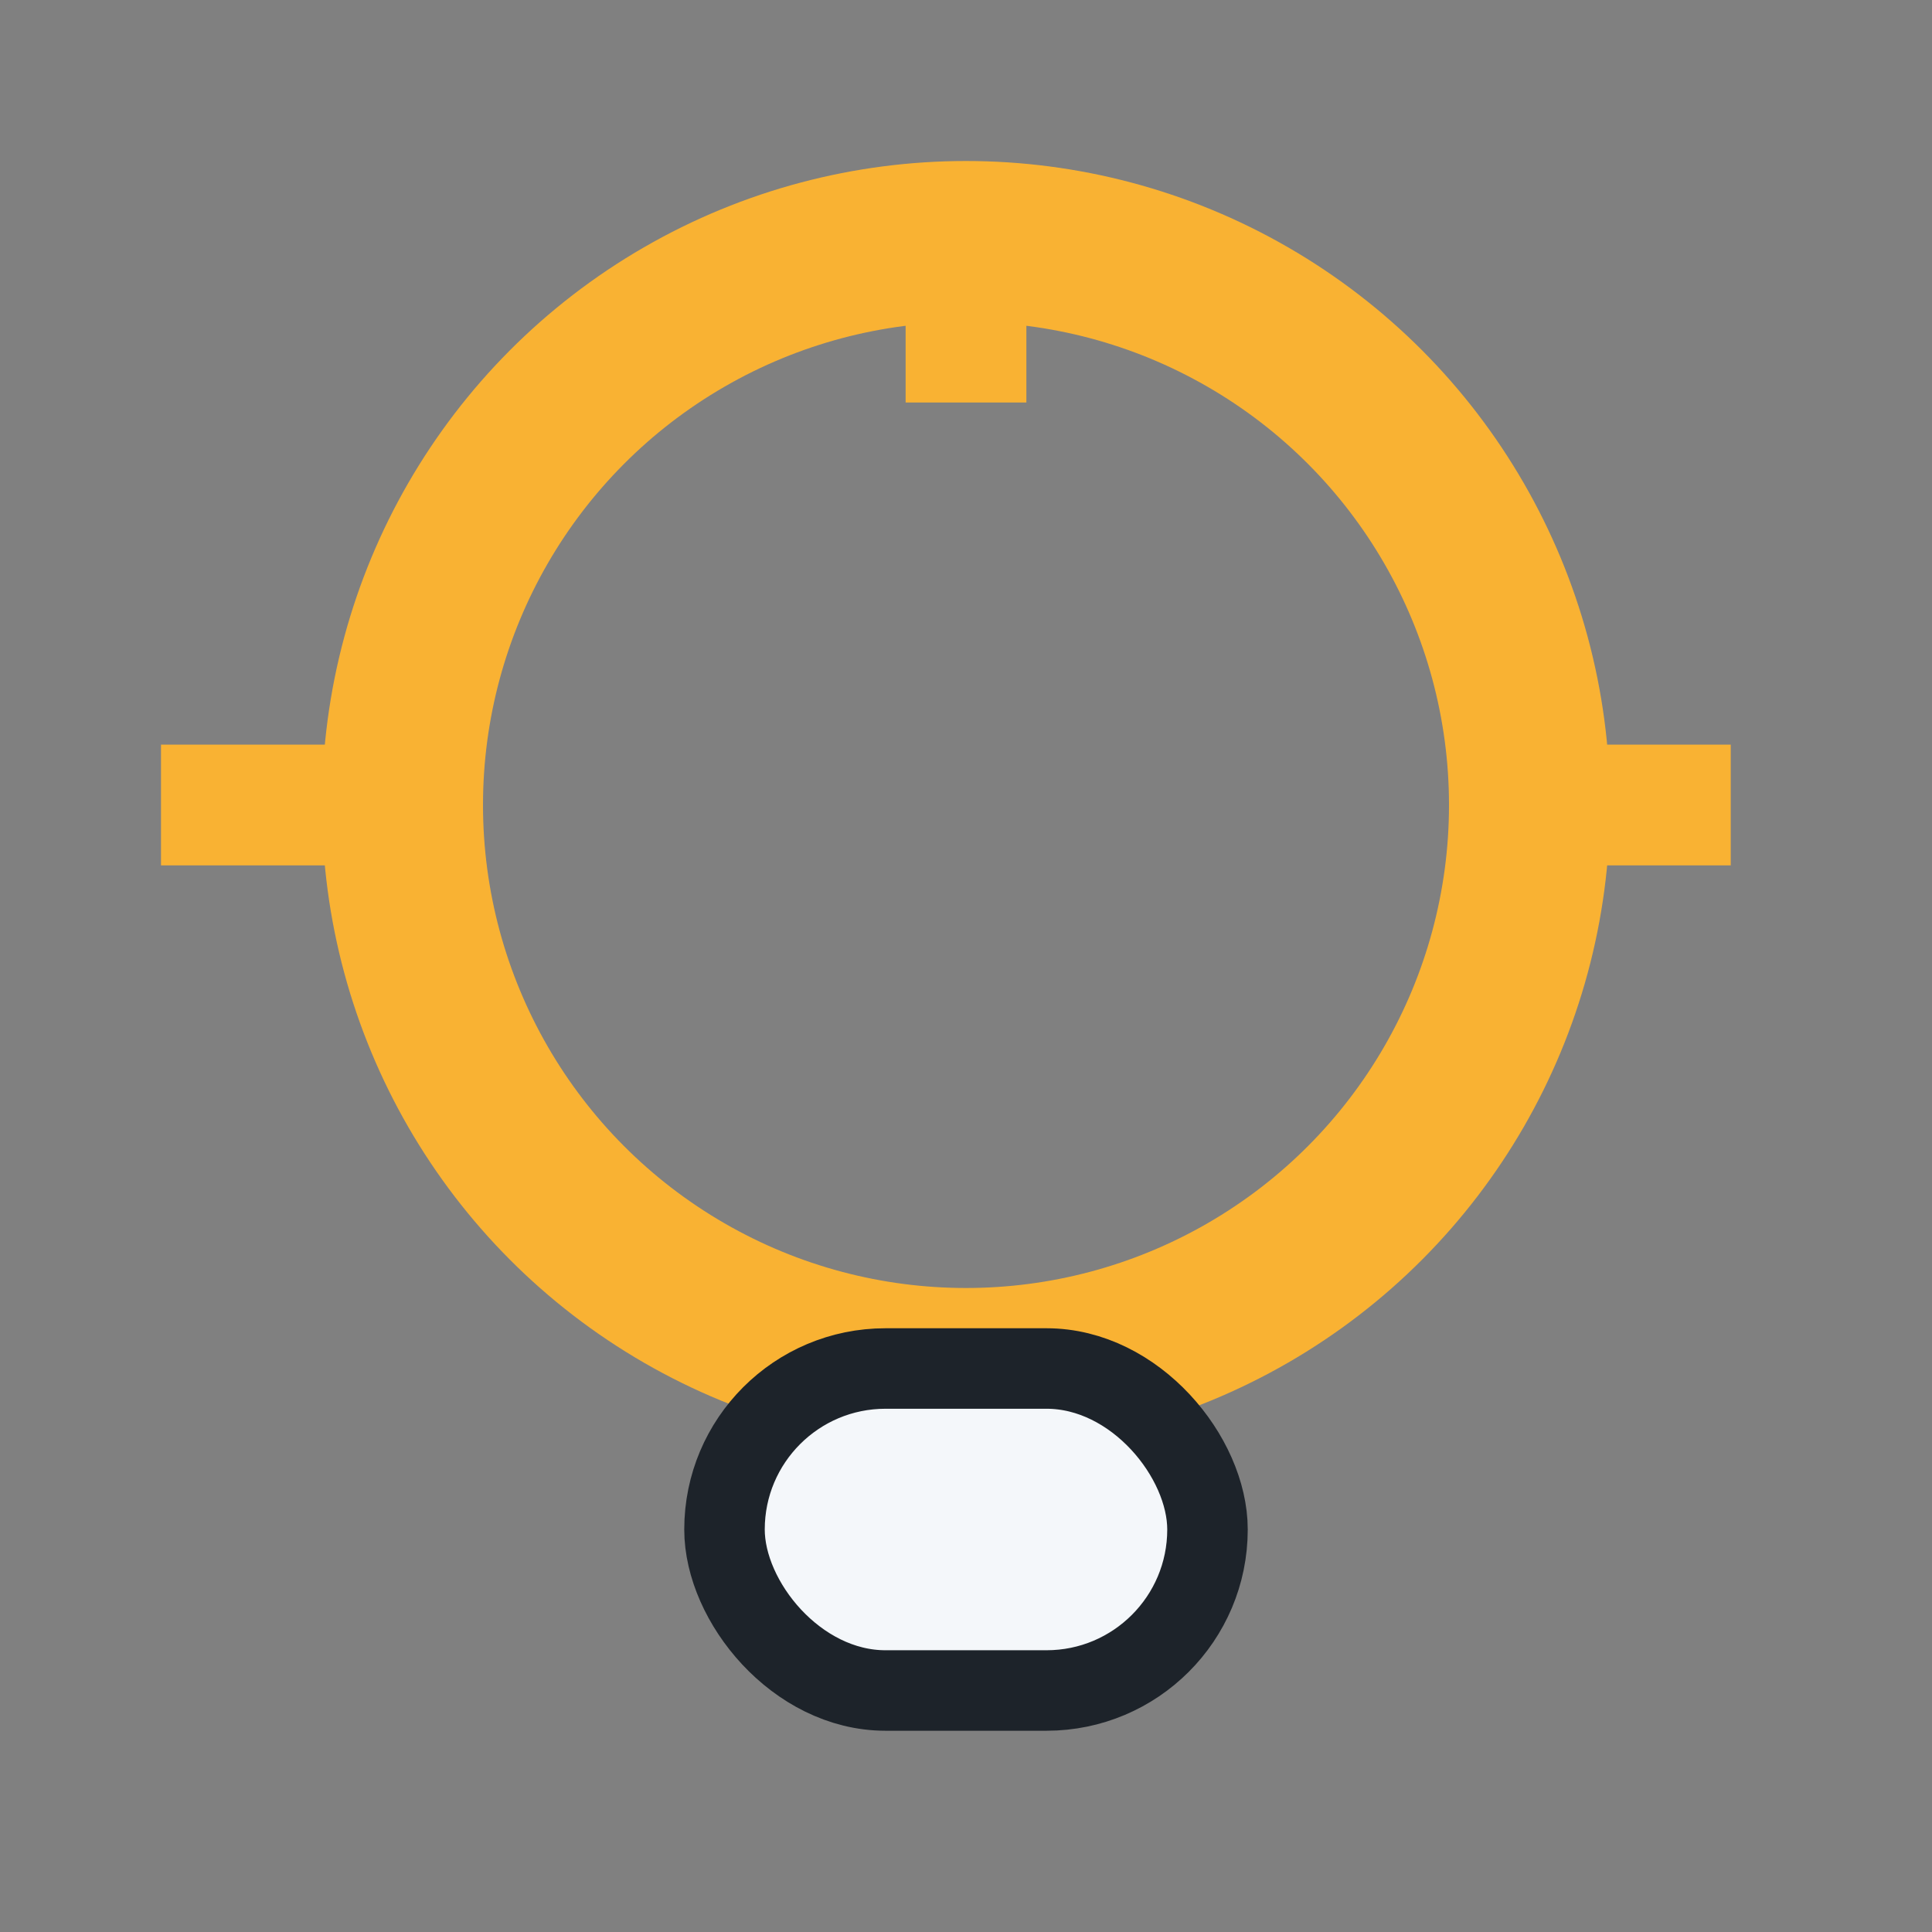
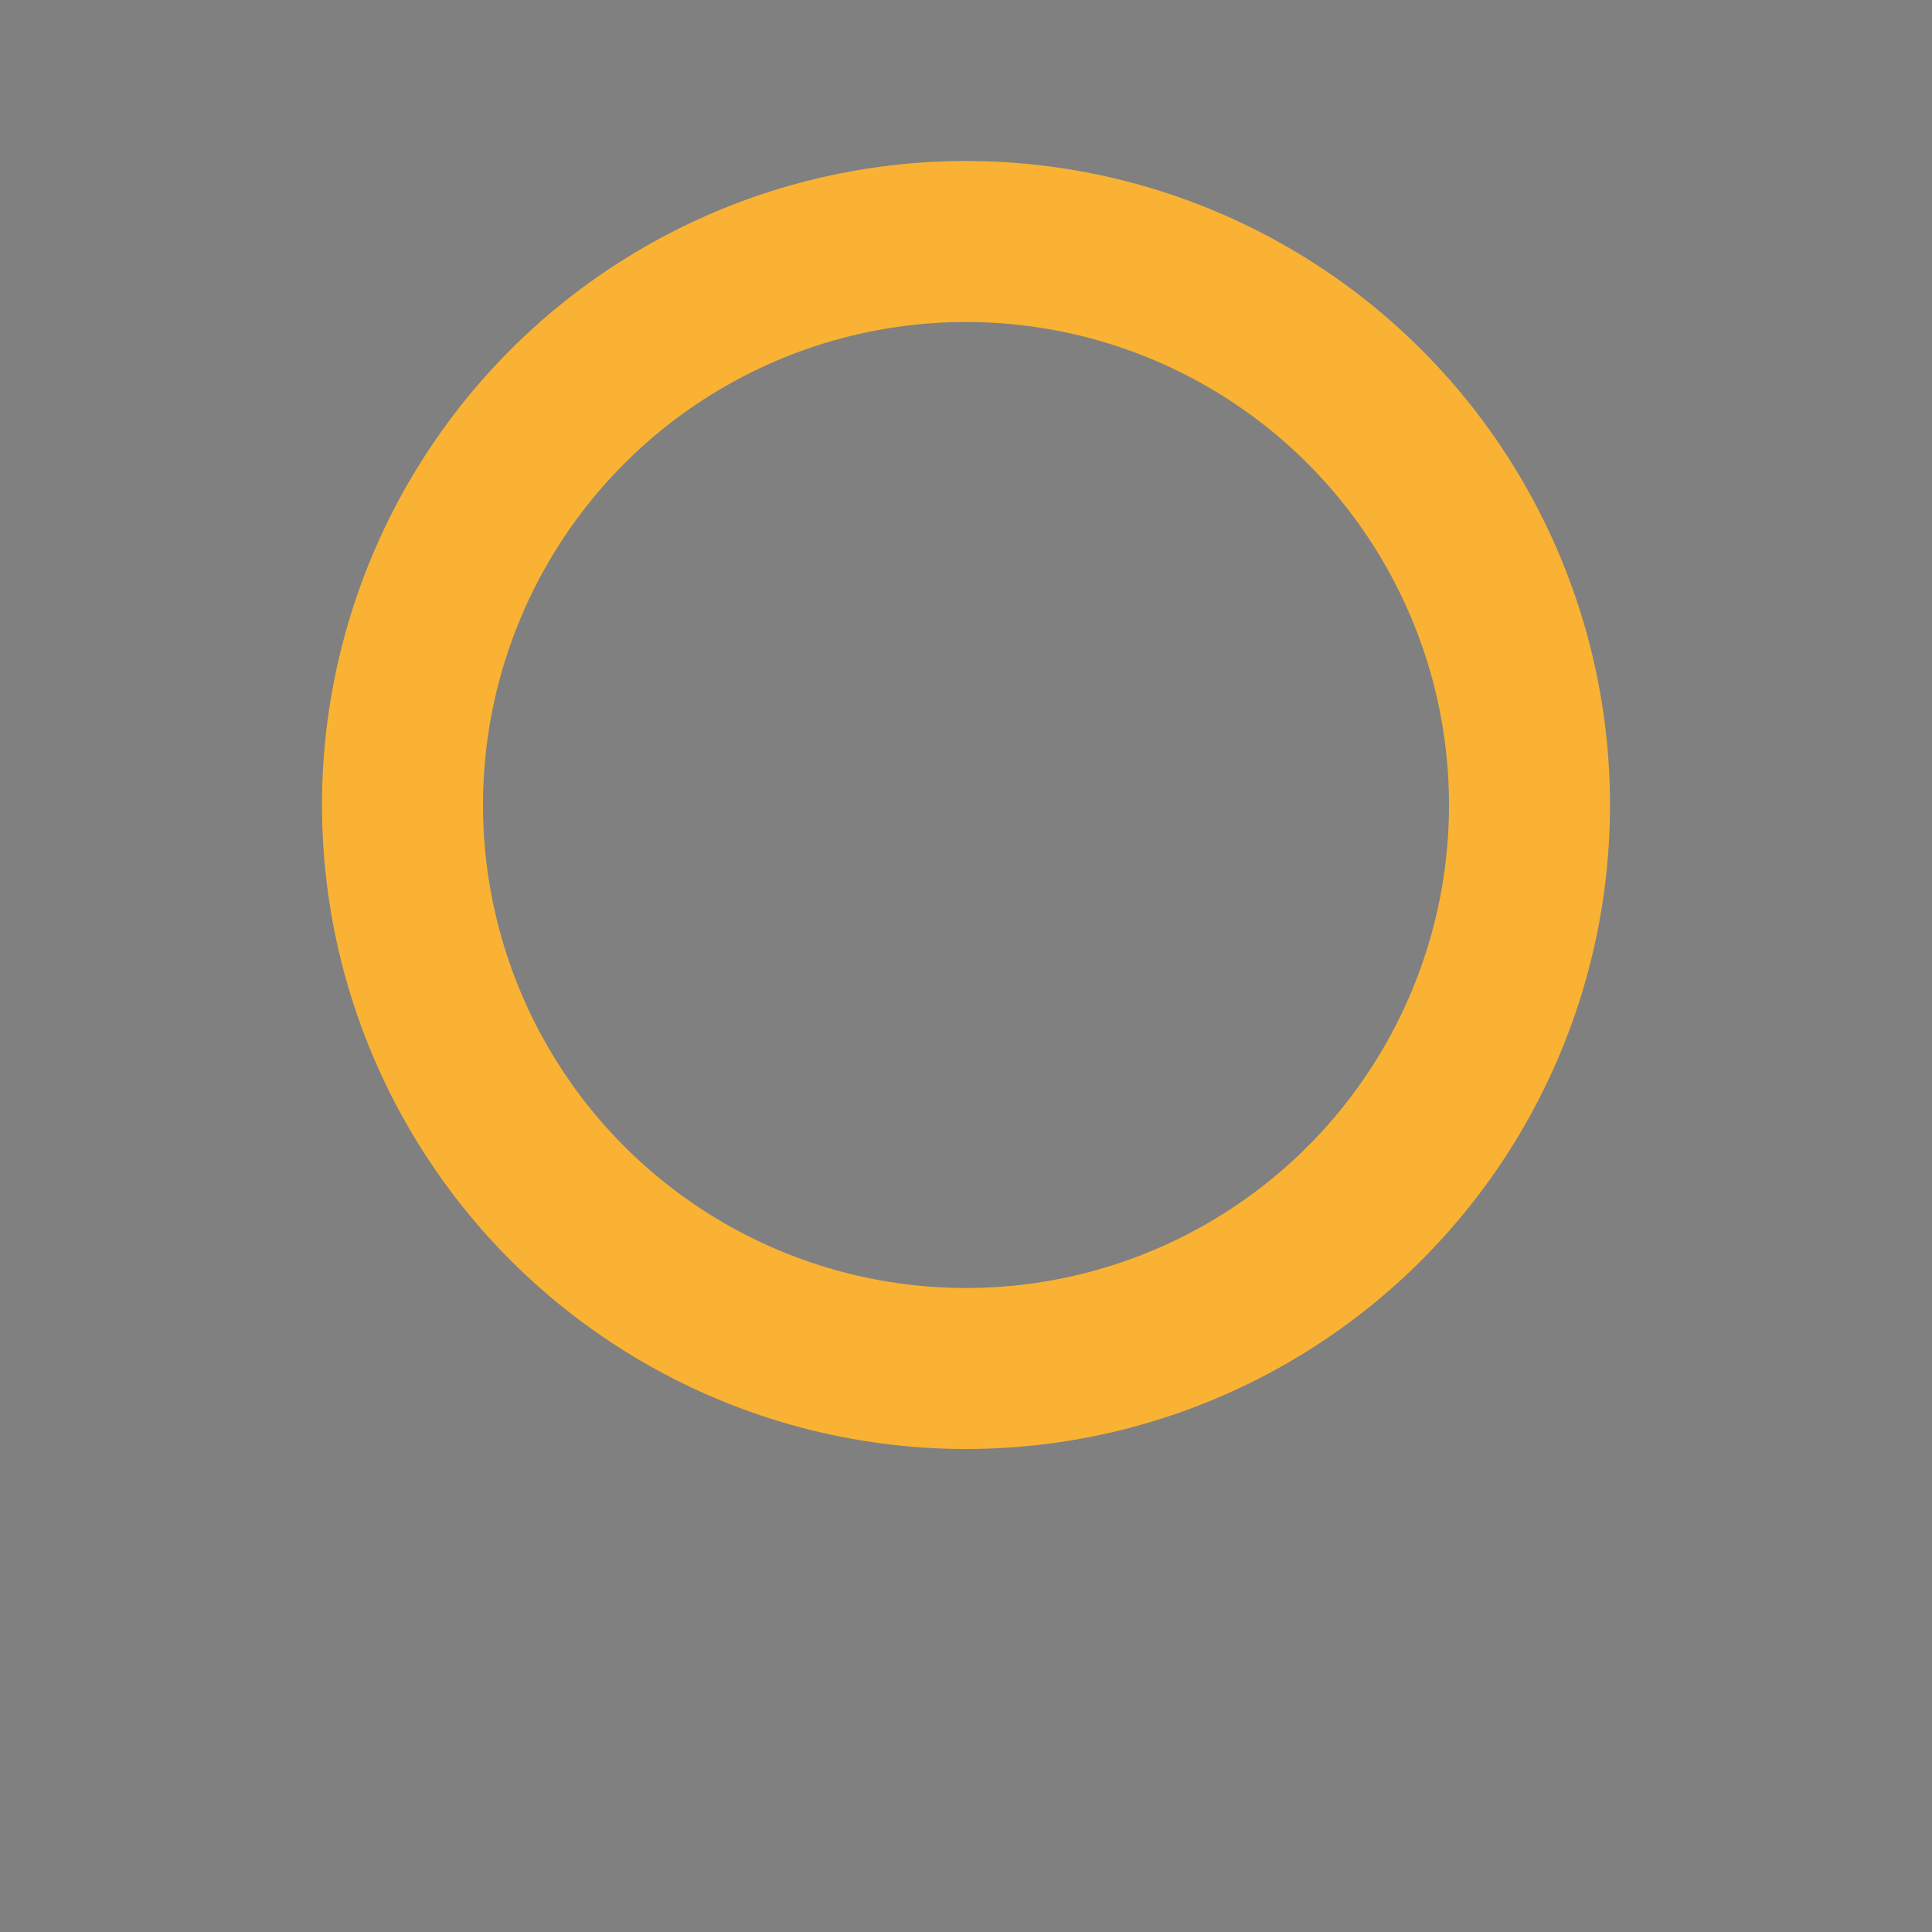
<svg xmlns="http://www.w3.org/2000/svg" width="24" height="24" viewBox="0 0 24 24">
  <rect x="0" y="0" width="24" height="24" fill="#808080" stroke="none" />
  <circle cx="12" cy="10" r="7" fill="none" stroke="#F9B233" stroke-width="2" />
-   <rect x="9" y="17" width="6" height="4" rx="2" fill="#F4F7FA" stroke="#1D232A" />
-   <path d="M12 3v2M4.5 10H2M21.5 10H19" stroke="#F9B233" stroke-width="1.5" />
</svg>